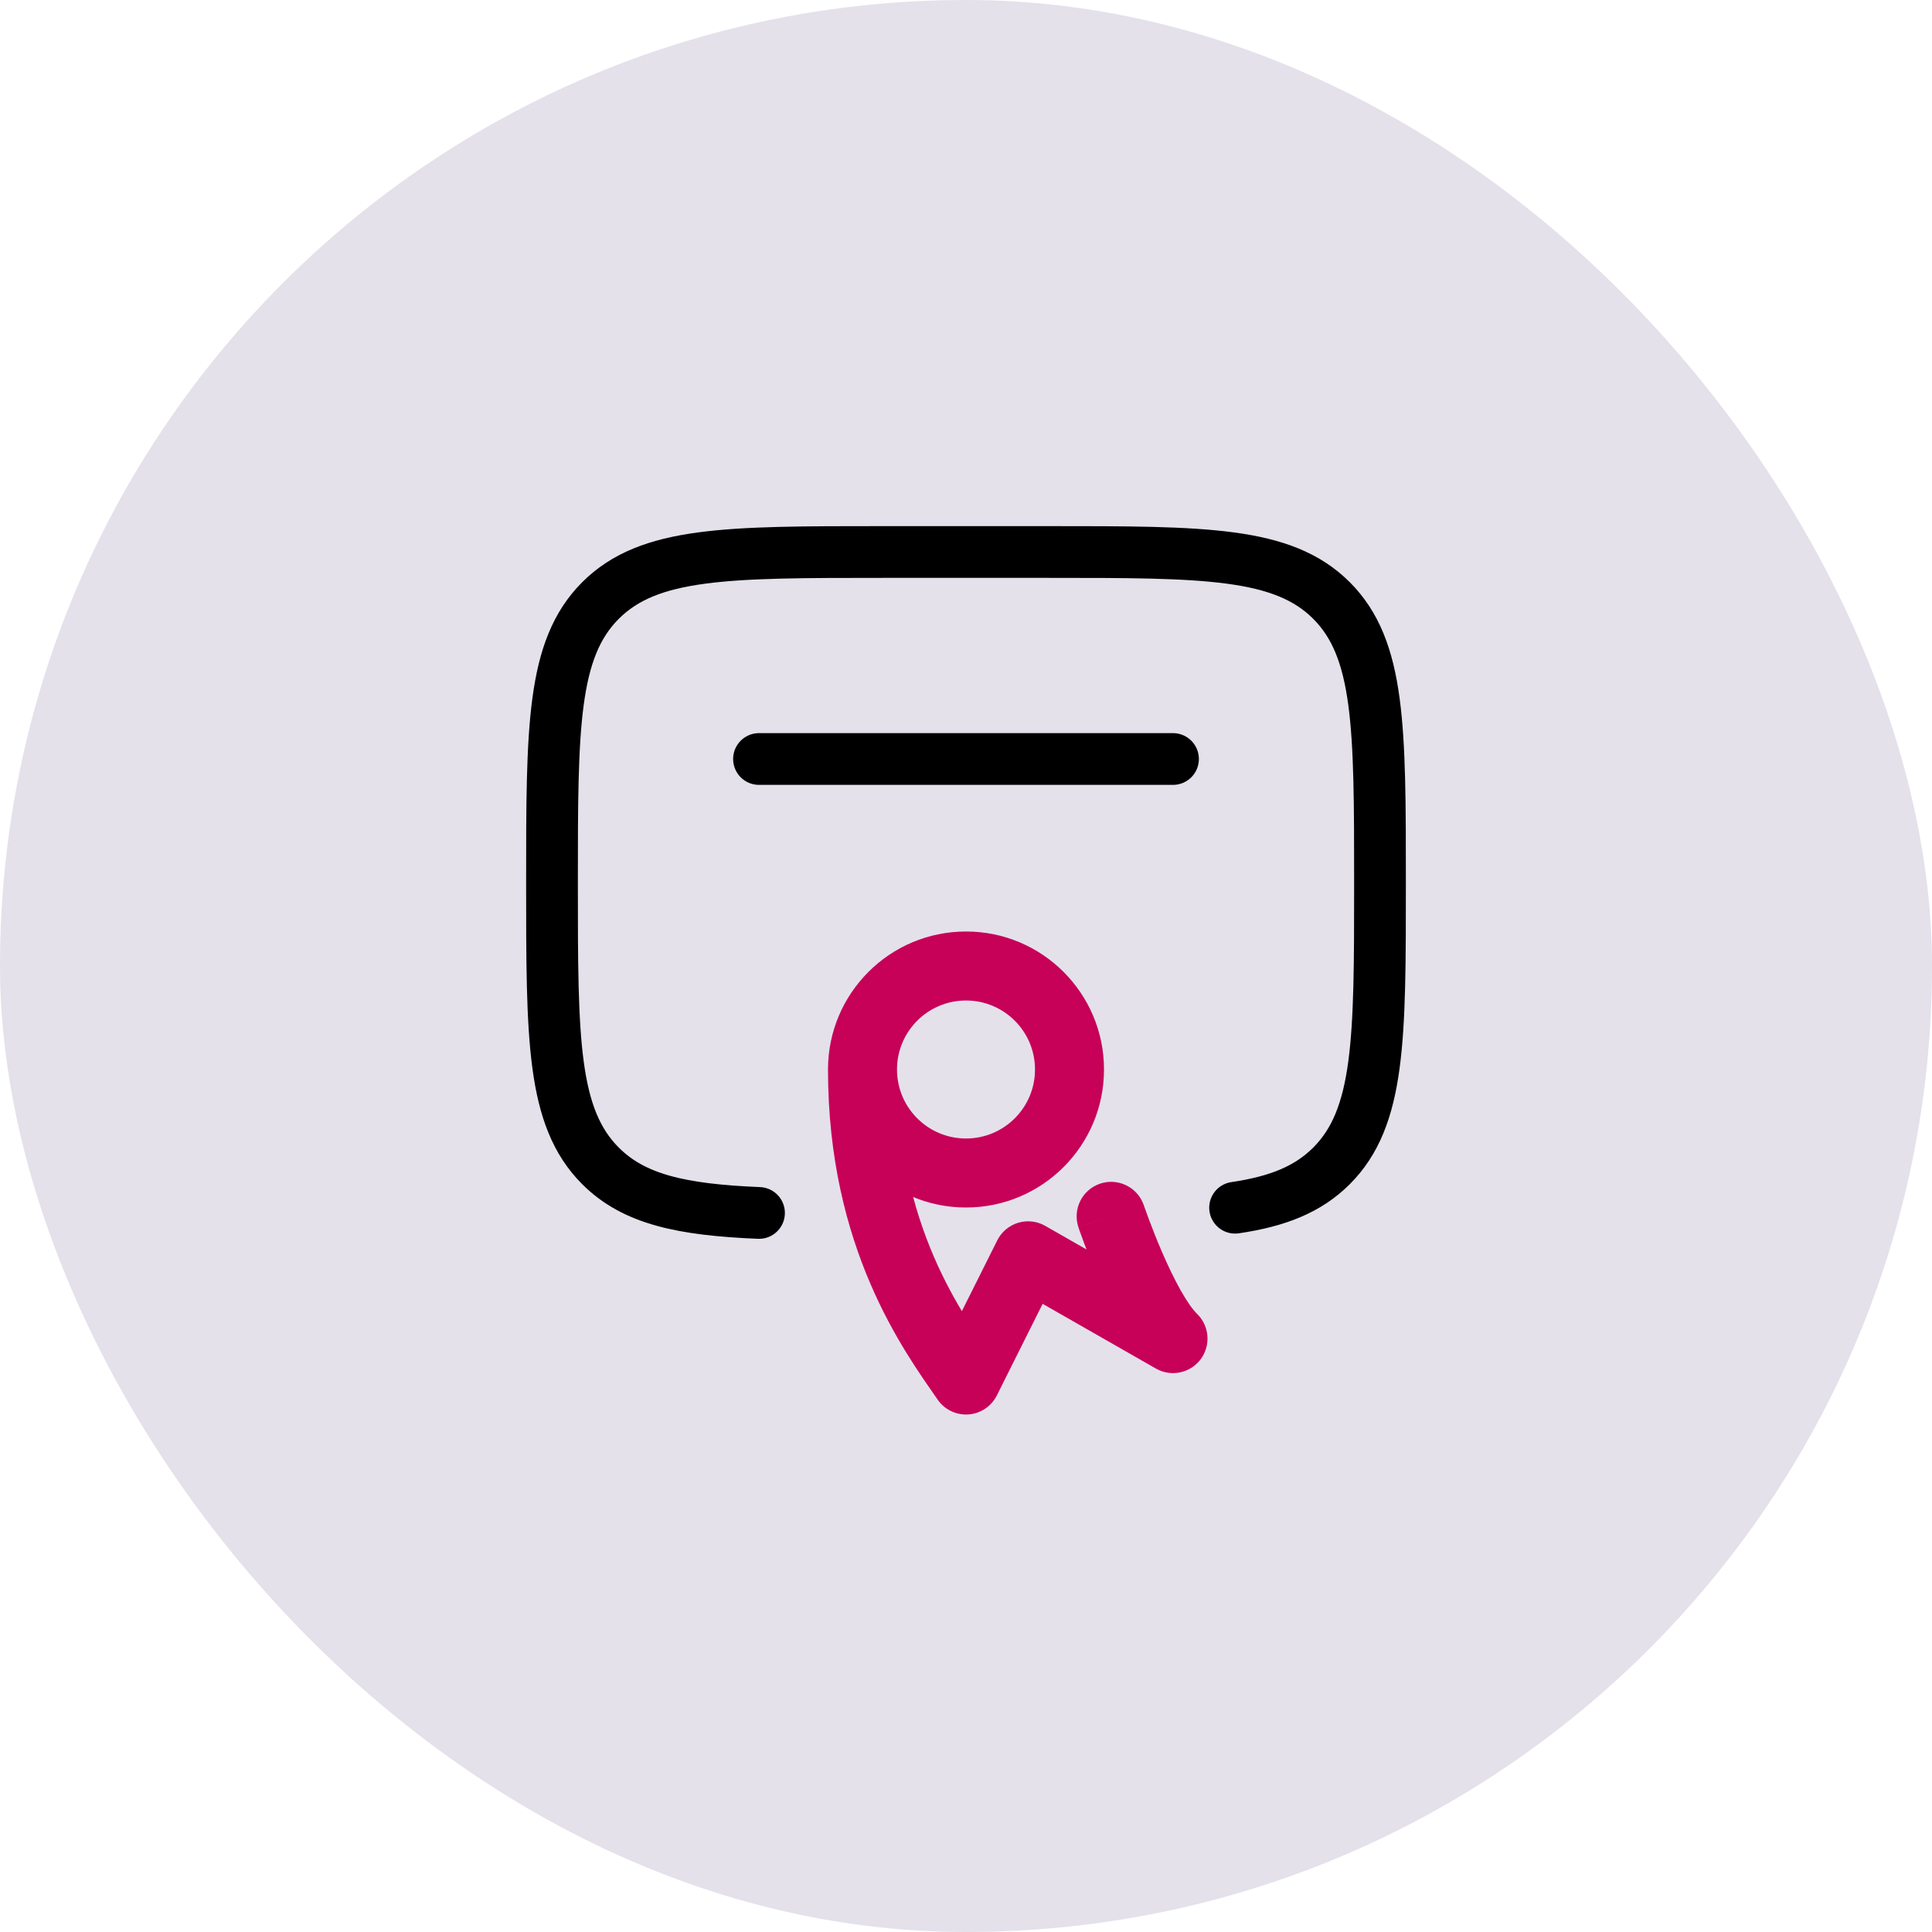
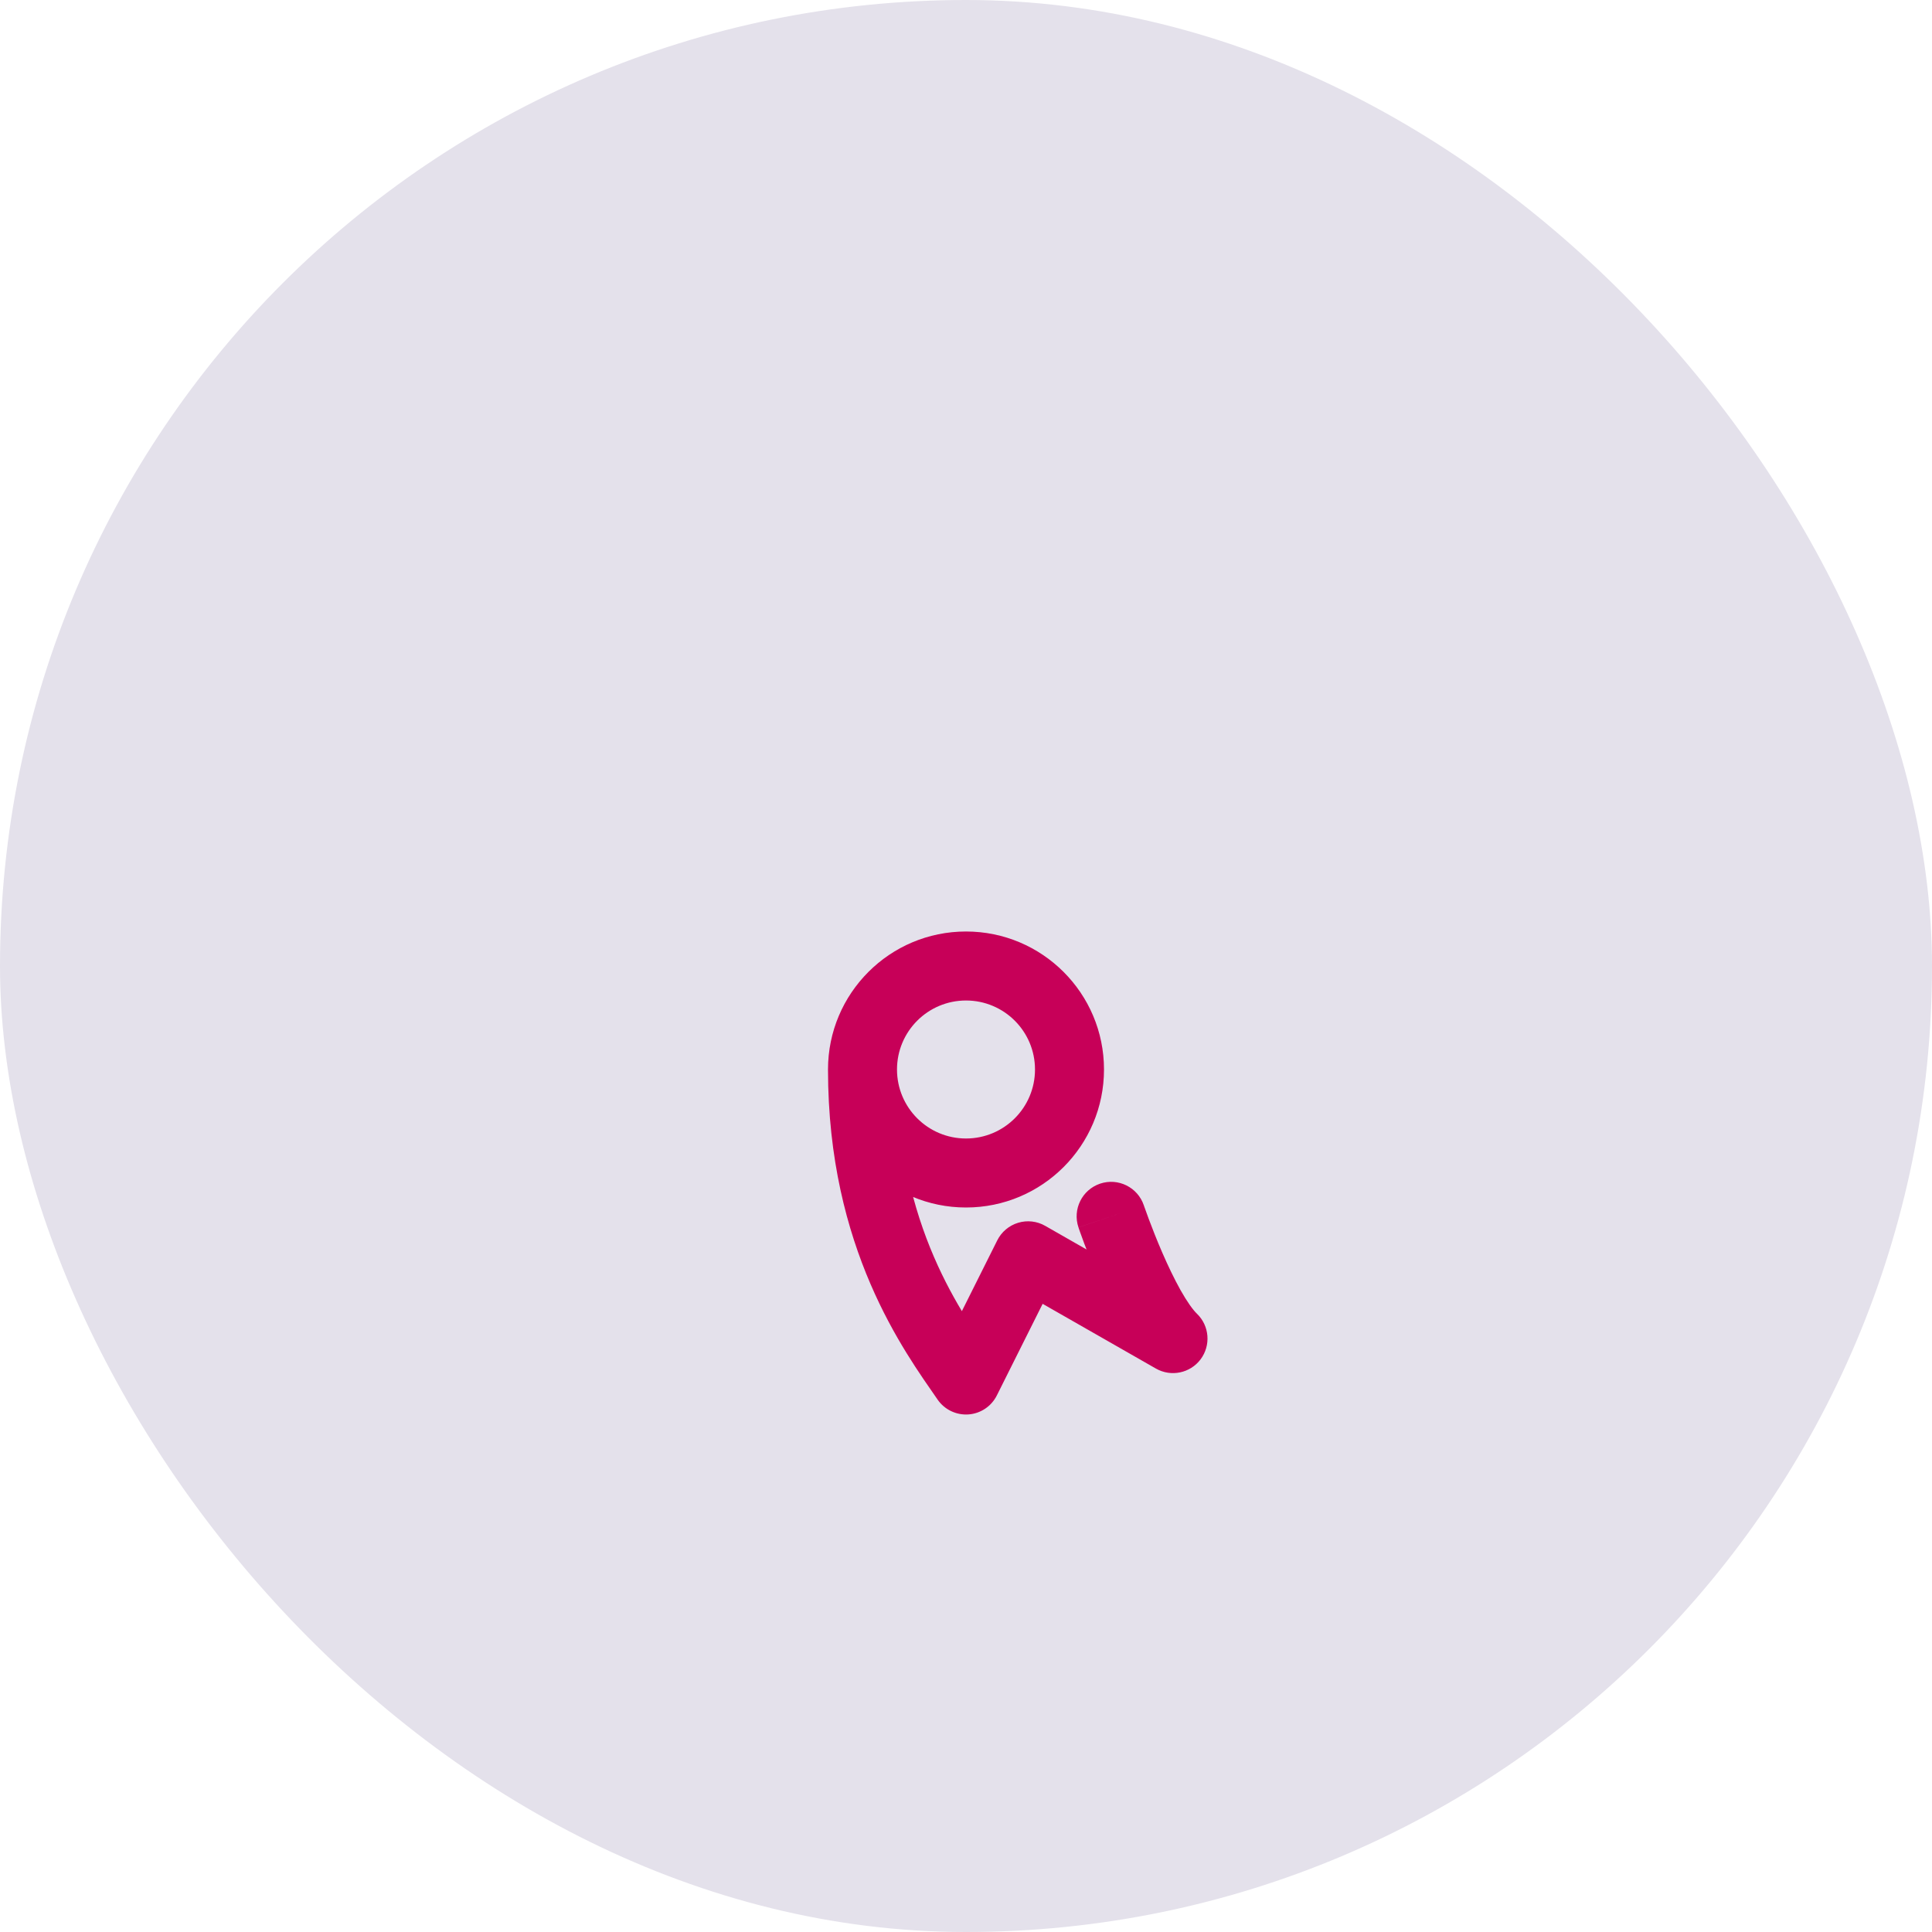
<svg xmlns="http://www.w3.org/2000/svg" width="56" height="56" viewBox="0 0 56 56" fill="none">
  <rect width="56" height="56" rx="28" fill="#E4E1EB" />
-   <path d="M35.8 35.006C37.037 34.824 37.915 34.473 38.594 33.794C40 32.388 40 30.125 40 25.6C40 21.075 40 18.812 38.594 17.406C37.188 16 34.925 16 30.4 16H25.6C21.075 16 18.812 16 17.406 17.406C16 18.812 16 21.075 16 25.6C16 30.125 16 32.388 17.406 33.794C18.376 34.764 19.753 35.065 22 35.158M34 22H22" stroke="black" stroke-width="1.5" stroke-linecap="round" />
  <path d="M28 40L27.176 40.567C27.377 40.859 27.717 41.022 28.07 40.998C28.423 40.973 28.736 40.764 28.894 40.447L28 40ZM29.8 36.4L30.296 35.532C30.058 35.395 29.773 35.363 29.51 35.443C29.247 35.523 29.029 35.707 28.906 35.953L29.8 36.4ZM34 38.8L33.504 39.668C33.941 39.918 34.497 39.804 34.8 39.401C35.102 38.997 35.058 38.432 34.696 38.081L34 38.8ZM33.154 34.936C32.977 34.413 32.409 34.132 31.886 34.309C31.363 34.487 31.083 35.054 31.26 35.577L33.154 34.936ZM30 31C30 32.105 29.105 33 28 33V35C30.209 35 32 33.209 32 31H30ZM28 33C26.895 33 26 32.105 26 31H24C24 33.209 25.791 35 28 35V33ZM26 31C26 29.895 26.895 29 28 29V27C25.791 27 24 28.791 24 31H26ZM28 29C29.105 29 30 29.895 30 31H32C32 28.791 30.209 27 28 27V29ZM24 31C24 36.203 26.225 39.186 27.176 40.567L28.824 39.433C27.908 38.103 26 35.555 26 31H24ZM28.894 40.447L30.694 36.847L28.906 35.953L27.106 39.553L28.894 40.447ZM34.696 38.081C34.58 37.97 34.415 37.743 34.219 37.396C34.033 37.064 33.852 36.682 33.69 36.31C33.53 35.941 33.395 35.594 33.3 35.34C33.252 35.213 33.215 35.11 33.191 35.04C33.178 35.005 33.169 34.978 33.162 34.96C33.159 34.951 33.157 34.944 33.156 34.94C33.155 34.938 33.154 34.937 33.154 34.936C33.154 34.936 33.154 34.935 33.154 34.935C33.154 34.935 33.154 34.935 33.154 34.935C33.154 34.935 33.154 34.935 33.154 34.935C33.154 34.936 33.154 34.936 32.207 35.257C31.26 35.577 31.26 35.578 31.26 35.578C31.26 35.578 31.26 35.578 31.26 35.578C31.26 35.578 31.26 35.578 31.26 35.579C31.261 35.579 31.261 35.58 31.261 35.581C31.262 35.583 31.262 35.585 31.264 35.588C31.266 35.594 31.269 35.603 31.272 35.614C31.28 35.636 31.291 35.668 31.305 35.708C31.334 35.788 31.375 35.901 31.426 36.04C31.53 36.317 31.678 36.697 31.855 37.106C32.032 37.514 32.244 37.964 32.476 38.377C32.7 38.774 32.979 39.203 33.304 39.519L34.696 38.081ZM29.304 37.268L33.504 39.668L34.496 37.932L30.296 35.532L29.304 37.268Z" fill="#C70058" />
</svg>